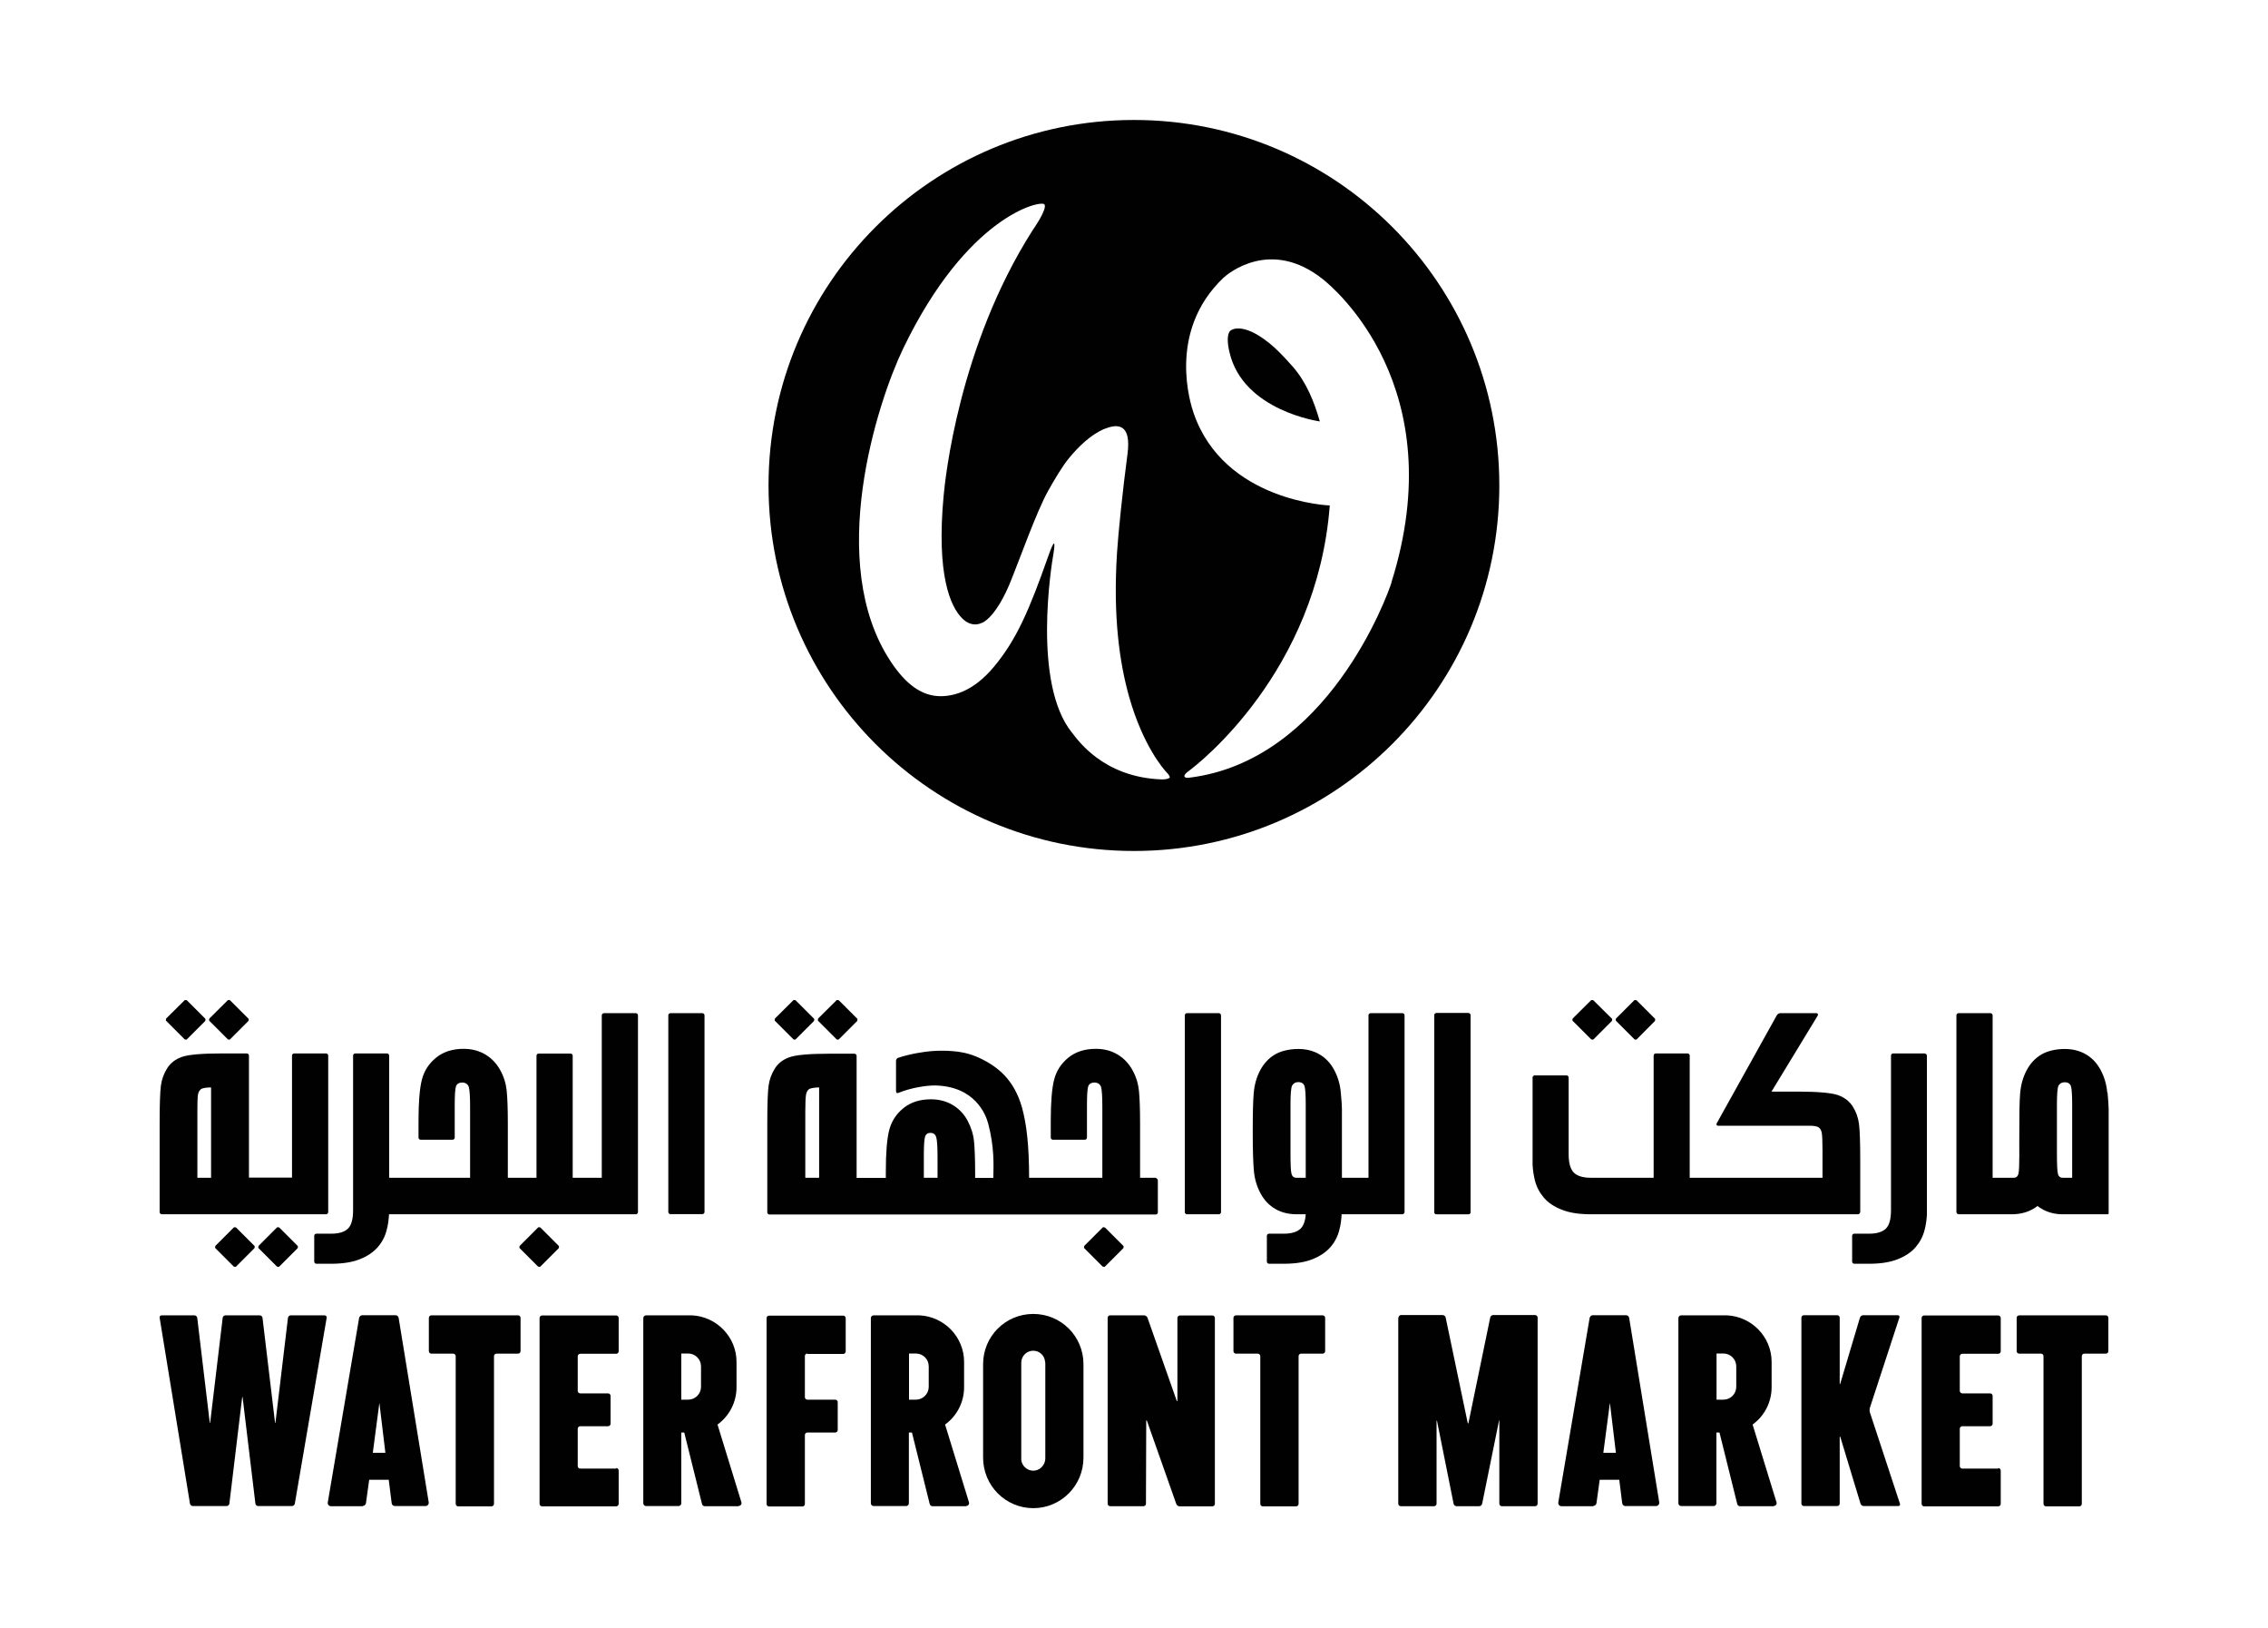
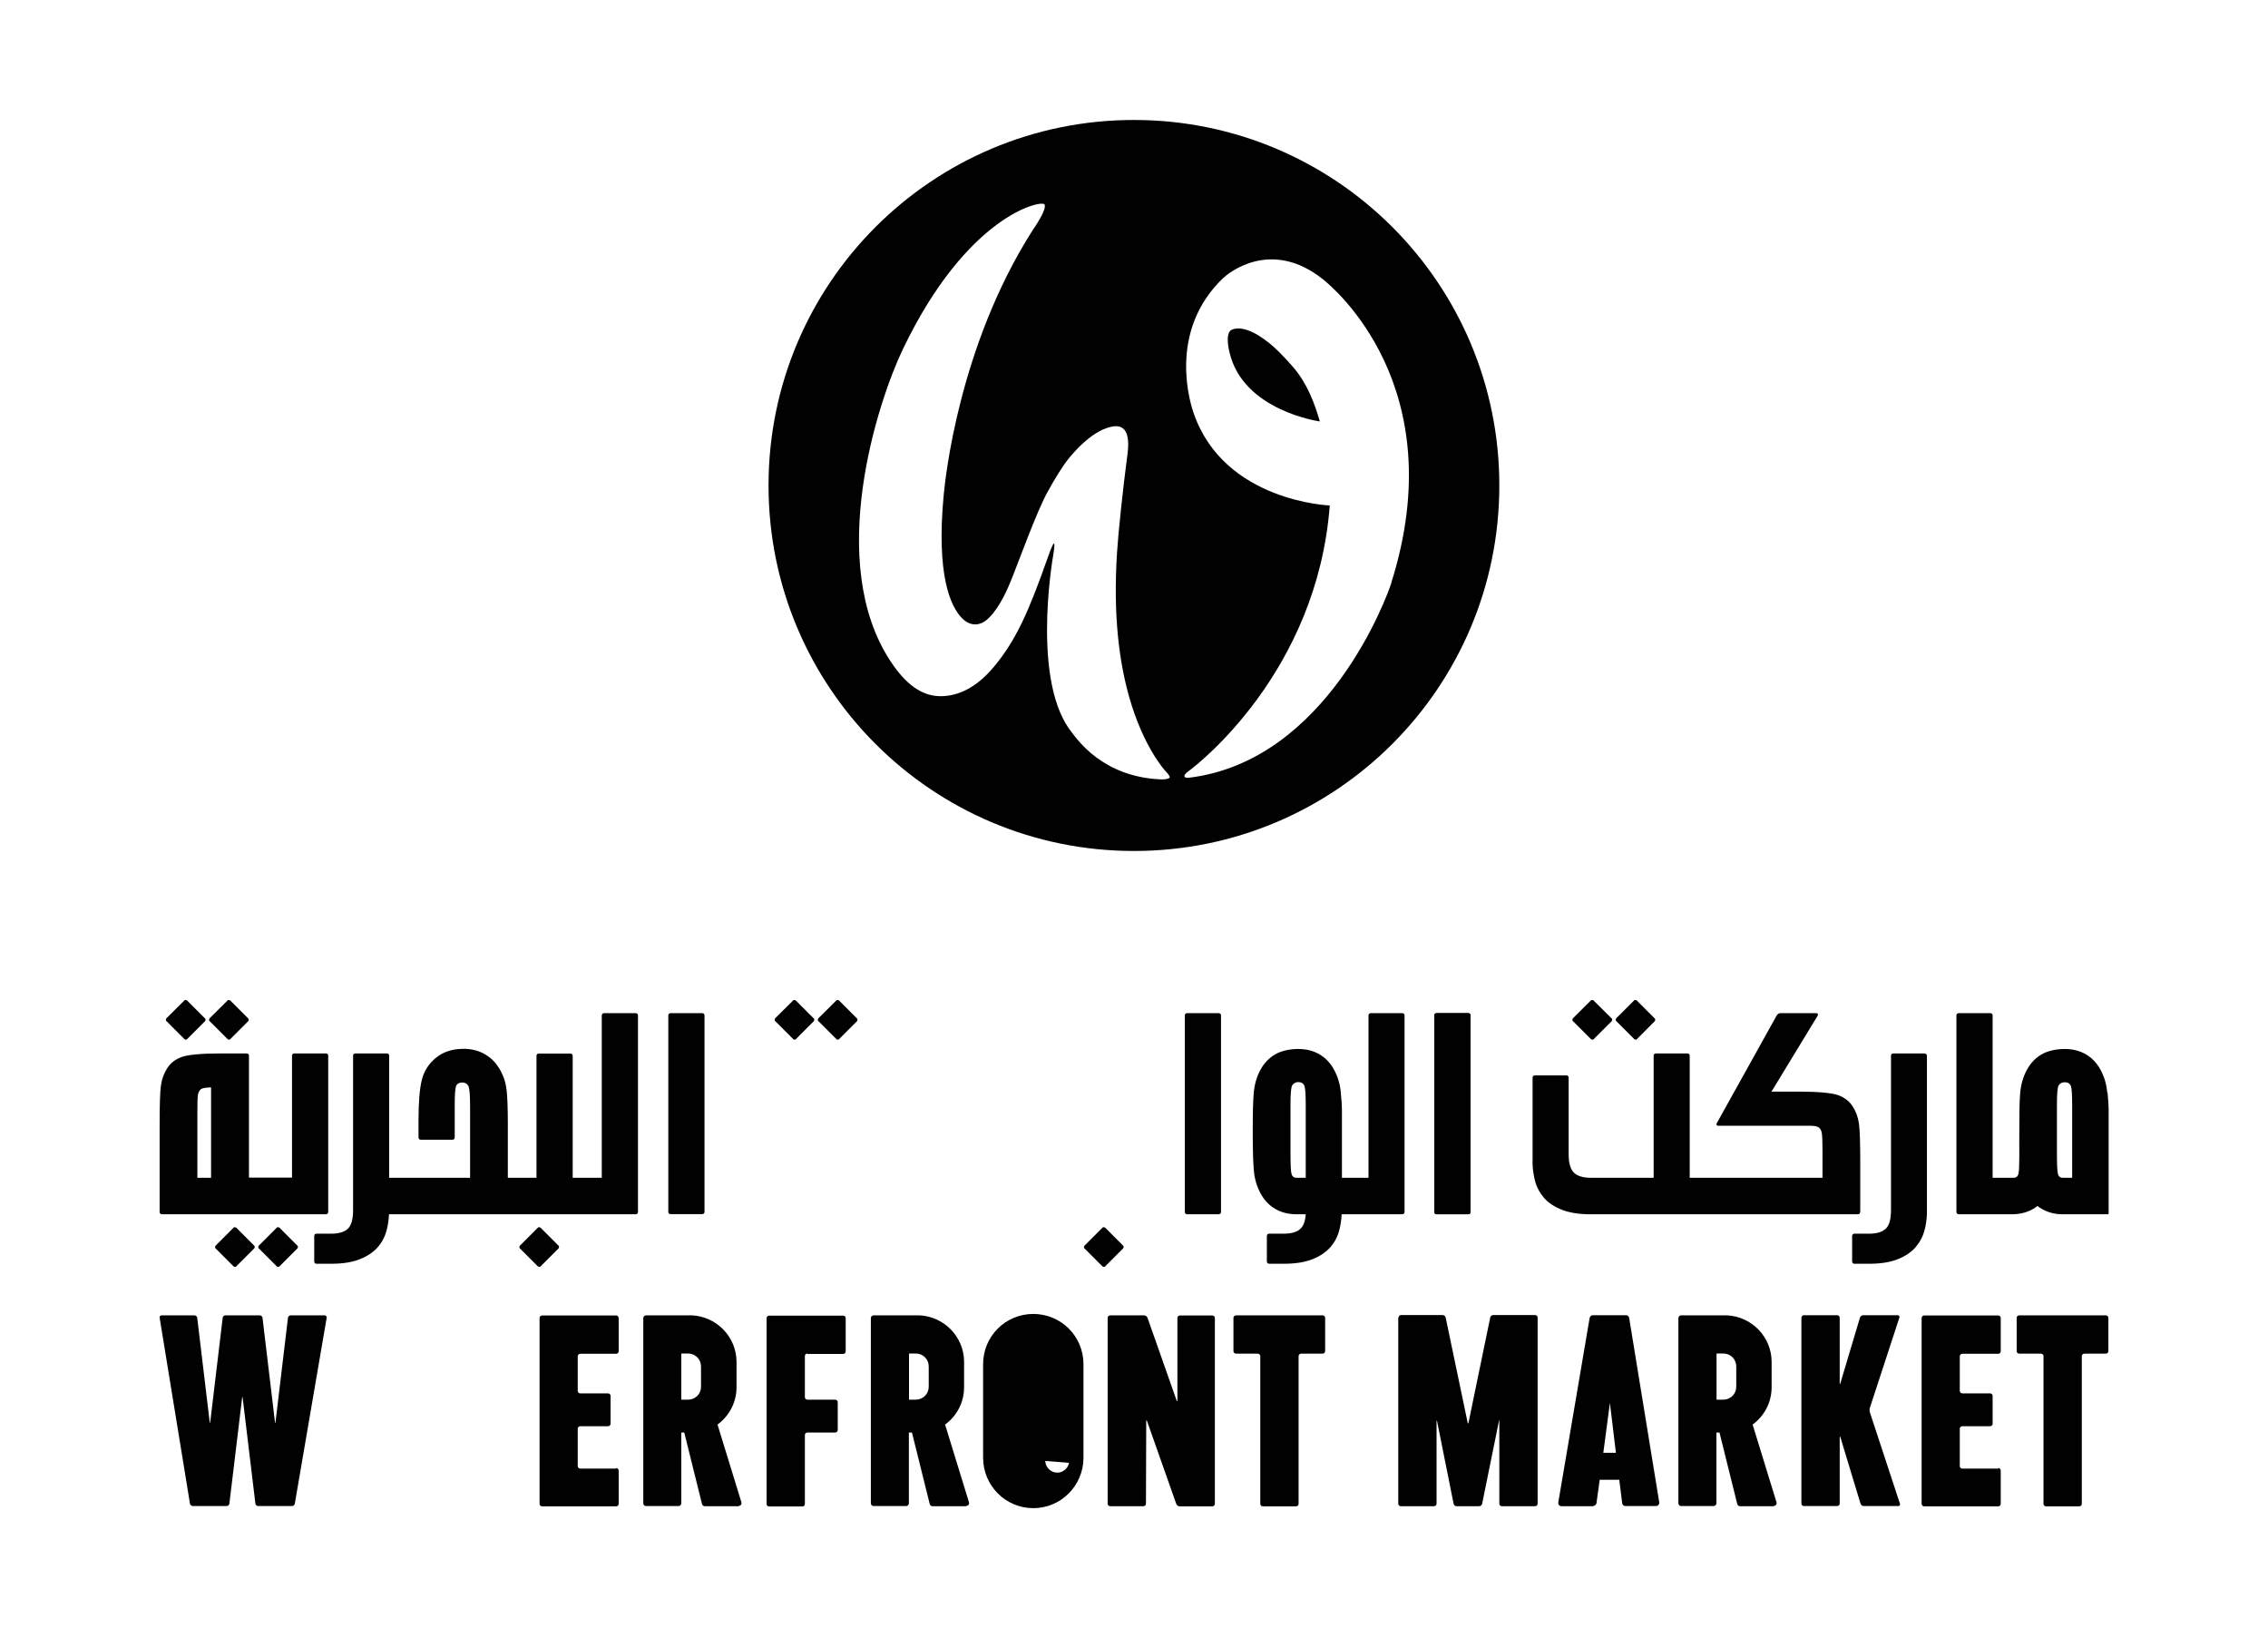
<svg xmlns="http://www.w3.org/2000/svg" id="Layer_1" viewBox="0 0 162.25 116.44">
  <defs>
    <style>
      .cls-1 {
        fill: #010101;
      }
    </style>
  </defs>
  <path class="cls-1" d="M52.83,107.72h-2.41c-.09,0-.18-.06-.2-.16l-1.27-5.11h-.21v5.06c0,.11-.09.2-.2.2h-2.32c-.11,0-.2-.09-.2-.2v-13.24c0-.11.09-.2.2-.2h3.27c1.77.08,3.2,1.54,3.2,3.33v1.81c0,1.09-.53,2.07-1.36,2.67l1.71,5.56c.04.13-.06.26-.19.26M48.74,100.1h.49c.51,0,.92-.41.92-.92v-1.46c0-.51-.41-.92-.92-.92h-.49v3.29Z" />
  <path class="cls-1" d="M69.12,107.72h-2.41c-.09,0-.18-.06-.2-.16l-1.27-5.11h-.22v5.06c0,.11-.09.2-.2.2h-2.32c-.11,0-.2-.09-.2-.2v-13.24c0-.11.09-.2.2-.2h3.27c1.77.08,3.2,1.54,3.2,3.33v1.81c0,1.09-.53,2.07-1.36,2.67l1.71,5.56c.04.13-.06.26-.19.26M65.03,100.1h.49c.51,0,.92-.41.92-.92v-1.46c0-.51-.41-.92-.92-.92h-.49v3.29Z" />
  <path class="cls-1" d="M105.05,72.46h-2.29c-.08,0-.15.07-.15.15v14.08c0,.08.07.15.15.15h2.29c.08,0,.15-.07.15-.15v-14.08c0-.08-.07-.15-.15-.15" />
  <path class="cls-1" d="M50.25,72.46h-2.29c-.08,0-.15.07-.15.15v14.07c0,.08.07.15.15.15h2.29c.08,0,.15-.07.15-.15v-14.07c0-.08-.07-.15-.15-.15" />
  <path class="cls-1" d="M16.29,74.33s.13.05.17,0l1.31-1.31s.05-.13,0-.17l-1.31-1.31s-.13-.05-.17,0l-1.31,1.3s-.05.13,0,.17l1.31,1.31Z" />
  <path class="cls-1" d="M16.89,87.79s-.13-.05-.17,0l-1.31,1.31s-.05.13,0,.17l1.31,1.31s.13.05.17,0l1.31-1.31s.05-.13,0-.17l-1.31-1.31Z" />
  <path class="cls-1" d="M19.98,87.79s-.13-.05-.17,0l-1.31,1.31s-.05.13,0,.17l1.31,1.31s.13.05.17,0l1.31-1.31s.05-.13,0-.17l-1.31-1.31Z" />
  <path class="cls-1" d="M38.66,87.79s-.13-.05-.17,0l-1.31,1.31s-.05.13,0,.17l1.31,1.31s.13.05.17,0l1.31-1.31s.05-.13,0-.17l-1.31-1.31Z" />
  <path class="cls-1" d="M59.84,74.33s.13.05.17,0l1.31-1.31s.05-.13,0-.17l-1.31-1.31s-.13-.05-.17,0l-1.31,1.3s-.05.13,0,.17l1.31,1.31Z" />
  <path class="cls-1" d="M56.75,74.33s.13.05.17,0l1.31-1.31s.05-.13,0-.17l-1.31-1.31s-.13-.05-.17,0l-1.31,1.3s-.05.13,0,.17l1.31,1.31Z" />
  <path class="cls-1" d="M116.92,74.33s.13.05.17,0l1.3-1.31s.05-.13,0-.17l-1.31-1.31s-.13-.05-.17,0l-1.3,1.3s-.05.13,0,.17l1.31,1.31Z" />
  <path class="cls-1" d="M113.83,74.33s.13.05.17,0l1.31-1.31s.05-.13,0-.17l-1.32-1.31s-.12-.05-.17,0l-1.31,1.3s-.05.13,0,.17l1.31,1.31Z" />
  <path class="cls-1" d="M13.2,74.33s.13.05.17,0l1.31-1.31s.05-.13,0-.17l-1.31-1.31s-.13-.05-.17,0l-1.31,1.3s-.05.13,0,.17l1.31,1.31Z" />
  <path class="cls-1" d="M79.05,87.79s-.13-.05-.17,0l-1.31,1.31s-.05.13,0,.17l1.31,1.31s.13.05.17,0l1.31-1.31s.05-.13,0-.17l-1.31-1.31Z" />
  <path class="cls-1" d="M45.49,72.46h-2.29c-.08,0-.15.07-.15.15v11.62h-2.08v-8.73c0-.08-.07-.15-.15-.15h-2.29c-.08,0-.15.07-.15.15v8.73h-2.05v-3.9c0-1.03-.03-1.79-.08-2.31-.05-.51-.2-1.01-.46-1.48-.26-.47-.61-.85-1.06-1.12-.45-.27-.97-.41-1.56-.41-.8,0-1.45.21-1.97.63-.52.42-.86.95-1.02,1.58-.16.63-.24,1.61-.24,2.94v1.2c0,.08.07.15.15.15h2.29c.08,0,.15-.07.15-.15v-2.32c0-.72.03-1.17.09-1.35.06-.18.24-.27.45-.27s.41.11.47.33c.06.22.09.69.09,1.41v5.07h-5.79v-8.74c0-.08-.07-.15-.15-.15h-2.28c-.08,0-.15.07-.15.15v11.05c0,.65-.12,1.09-.37,1.33-.25.24-.65.36-1.19.36h-1.07c-.08,0-.15.07-.15.15v1.85c0,.08.07.15.15.15h1.15s.01,0,.03,0c.77-.01,1.42-.12,1.92-.32.54-.21.97-.5,1.28-.85.31-.35.53-.76.65-1.23.1-.37.15-.75.17-1.14h17.66c.08,0,.15-.07.15-.16v-14.07c0-.08-.07-.15-.15-.15" />
  <path class="cls-1" d="M23.48,86.68v-11.19c0-.08-.07-.15-.15-.15h-2.29c-.08,0-.15.07-.15.15v8.73h-3.08v-8.73c0-.08-.07-.15-.15-.15h-1.87c-1.31,0-2.31.08-2.78.25-.46.16-.81.43-1.05.81-.24.38-.39.79-.45,1.25-.06.46-.09,1.36-.09,2.71v6.33c0,.08.07.15.15.15h11.76c.08,0,.15-.07.15-.16M15.1,84.23h-.98v-4.69c0-.64.01-1.06.04-1.24.03-.18.1-.31.21-.4.11-.09.43-.13.73-.13v6.45Z" />
  <path class="cls-1" d="M87.2,72.46h-2.29c-.08,0-.15.07-.15.15v14.08c0,.08.07.15.15.15h2.29c.08,0,.15-.07.15-.15v-14.08c0-.08-.07-.15-.15-.15" />
-   <path class="cls-1" d="M82.7,84.23h-1.14v-3.9c0-1.03-.03-1.79-.08-2.31-.05-.51-.2-1.01-.46-1.48-.26-.47-.61-.85-1.06-1.12-.45-.27-.97-.41-1.56-.41-.8,0-1.45.21-1.97.63-.52.42-.86.95-1.02,1.58-.16.63-.24,1.61-.24,2.94v1.2c0,.08.07.15.15.15h2.29c.08,0,.15-.07.15-.15v-2.32c0-.72.03-1.17.09-1.35.06-.18.24-.27.45-.27s.41.11.47.33c.06.22.09.68.09,1.41v5.07h-5.24c0-2.31-.18-3.84-.51-5.03-.56-1.98-1.73-2.93-3.07-3.55-.33-.15-.67-.27-1.03-.35-.39-.09-1.25-.21-2.34-.13-.51.04-1.5.18-2.41.48-.16.05-.16.22-.16.22v2.17s0,.19.17.12c.91-.37,2.01-.54,2.64-.53,2.84.07,3.61,2.06,3.79,2.75.44,1.69.38,2.9.36,3.86h-1.3v-.3c0-1.02-.03-1.79-.08-2.31-.05-.51-.21-1.01-.46-1.48-.25-.47-.61-.85-1.06-1.12-.45-.27-.97-.41-1.56-.41-.8,0-1.45.21-1.97.63-.52.42-.86.95-1.02,1.58-.16.63-.24,1.61-.24,2.94v.47h-2.09v-8.73c0-.08-.07-.15-.15-.15h-1.87c-1.31,0-2.31.08-2.78.25-.46.16-.81.43-1.05.81-.24.38-.39.79-.45,1.25-.06.46-.09,1.36-.09,2.71v6.33c0,.08.07.15.15.15h27.64c.08,0,.15-.07.15-.15v-2.29c0-.08-.07-.15-.15-.18M58.59,84.23h-.98v-4.69c0-.64.02-1.06.05-1.24.03-.18.1-.31.21-.4.11-.08.43-.13.73-.13v6.45ZM67.07,84.23h-.98v-1.59c0-.72.03-1.17.09-1.35.06-.18.19-.27.38-.27.22,0,.36.11.42.32.06.22.09.69.09,1.41v1.47Z" />
  <path class="cls-1" d="M100.34,72.46h-2.29c-.08,0-.15.07-.15.15v11.62h-1.9v-4.91c0-.28-.03-.6-.08-1.18-.05-.59-.21-1.13-.48-1.63-.27-.5-.63-.87-1.07-1.12-.44-.25-.94-.37-1.5-.37-.59,0-1.22.13-1.67.4-.44.26-.79.64-1.05,1.13-.26.49-.41,1.04-.46,1.63-.05.57-.07,1.43-.07,2.75,0,1.36.03,2.23.08,2.79.05.59.21,1.13.48,1.63.27.5.63.87,1.07,1.12.42.24.9.36,1.43.37h0s.73,0,.73,0c-.03.48-.16.83-.37,1.03-.25.24-.65.36-1.19.36h-1.07c-.08,0-.15.07-.15.15v1.85c0,.08.07.15.15.15h1.15s.01,0,.03,0c.77-.01,1.42-.12,1.92-.32.54-.21.97-.5,1.28-.85.31-.35.53-.76.65-1.23.1-.37.15-.75.17-1.14h4.35c.08,0,.15-.08.15-.16v-14.07c0-.08-.07-.15-.15-.15M93.41,84.23h-.68c-.18,0-.29-.1-.34-.29-.05-.19-.07-.7-.07-1.53v-3.44c0-.73.04-1.17.11-1.32.08-.15.23-.26.45-.26.25,0,.4.12.45.31.05.18.08.61.08,1.27v5.26Z" />
  <path class="cls-1" d="M150.75,78.14c-.05-.59-.21-1.13-.48-1.63-.27-.5-.63-.87-1.07-1.12s-.94-.37-1.5-.37c-.59,0-1.22.13-1.67.4s-.79.64-1.05,1.13c-.26.49-.41,1.04-.46,1.63-.05.57-.06,1.43-.06,2.75,0,.66-.01,1.21,0,1.66,0,.72-.02,1.17-.06,1.35-.05.19-.16.29-.34.29h-1.51v-11.62c0-.08-.07-.15-.15-.15h-2.29c-.08,0-.15.07-.15.15v14.07c0,.08.07.16.15.16h3.94c.51-.02.97-.14,1.38-.37.11-.06.22-.14.33-.22.1.08.21.15.33.22.41.23.87.36,1.38.37h3.32c.06,0,.06-.06.06-.06v-7.46c0-.28-.03-.6-.08-1.19M148.24,84.23h-.68c-.18,0-.3-.1-.34-.29-.05-.19-.07-.7-.07-1.53v-3.44c0-.73.04-1.17.11-1.32.08-.15.23-.25.45-.25.25,0,.4.12.45.31.05.18.08.61.08,1.27v5.26Z" />
  <path class="cls-1" d="M137.71,75.34h-2.28c-.08,0-.15.07-.15.15v11.05c0,.65-.12,1.09-.37,1.33-.25.24-.65.36-1.19.36h-1.07c-.08,0-.15.07-.15.15v1.85c0,.08.07.15.15.15h1.15s.01,0,.03,0c.77-.01,1.42-.12,1.92-.32.54-.21.97-.5,1.28-.85.31-.36.53-.77.65-1.23.1-.37.15-.75.17-1.14h0v-11.34c0-.08-.07-.15-.15-.15" />
  <path class="cls-1" d="M133.08,86.69v-3.6c0-1.35-.03-2.25-.09-2.71-.06-.46-.21-.88-.45-1.25-.24-.38-.59-.64-1.05-.81-.46-.16-1.47-.25-2.78-.25h-1.98l3.31-5.44c.04-.1,0-.17-.1-.17h-2.59c-.1,0-.2.08-.25.17l-4.29,7.71c-.04.1,0,.17.1.17h6.57c.3,0,.53.04.64.13.11.08.18.22.21.4.03.18.05.59.05,1.24v1.95h-9.5v-8.74c0-.08-.07-.15-.15-.15h-2.28c-.08,0-.15.07-.15.15v8.74s-4.51,0-4.51,0c-.54,0-.94-.12-1.19-.36-.25-.24-.38-.68-.38-1.33v-5.48c0-.08-.07-.15-.15-.15h-2.28c-.08,0-.15.07-.15.15v6.24h0c.02.39.08.77.17,1.14.12.46.34.87.65,1.23.31.36.74.64,1.28.85.51.2,1.15.31,1.92.32.01,0,.02,0,.03,0h19.23c.08,0,.15-.07.15-.15" />
  <path class="cls-1" d="M126.89,107.72h-2.41c-.09,0-.18-.06-.2-.16l-1.27-5.11h-.22v5.06c0,.11-.09.2-.2.2h-2.32c-.11,0-.2-.09-.2-.2v-13.24c0-.11.09-.2.2-.2h3.27c1.77.08,3.2,1.54,3.2,3.33v1.81c0,1.09-.53,2.07-1.36,2.67l1.71,5.56c.04.13-.06.26-.19.26M122.8,100.1h.49c.51,0,.92-.41.92-.92v-1.46c0-.51-.41-.92-.92-.92h-.49v3.29Z" />
  <path class="cls-1" d="M113.97,107.72h-2.26c-.15,0-.26-.13-.23-.28l2.24-13.18c.02-.11.12-.2.23-.2h2.37c.12,0,.21.08.23.2l2.15,13.18c.02.14-.09.27-.23.27h-2.19c-.12,0-.22-.09-.23-.21l-.21-1.67h-1.4l-.23,1.67c-.02.12-.12.2-.23.2M115.17,100.33l-.47,3.57h.9l-.43-3.57Z" />
  <path class="cls-1" d="M15,101.7c.01.1.03.1.04,0l.89-7.45c.01-.1.1-.18.2-.18h2.45c.1,0,.19.08.2.18l.89,7.45c.01.1.03.1.04,0l.89-7.45c.01-.1.1-.18.2-.18h2.42c.1,0,.16.08.15.17l-2.28,13.3c-.02.1-.11.17-.21.17h-2.41c-.1,0-.19-.08-.2-.18l-.91-7.56c-.01-.1-.03-.1-.04,0l-.91,7.56c-.01.1-.1.18-.2.18h-2.41c-.1,0-.19-.08-.21-.17l-2.17-13.3c-.02-.1.05-.17.15-.17h2.34c.1,0,.19.08.2.18l.89,7.45Z" />
-   <path class="cls-1" d="M25.94,107.72h-2.26c-.15,0-.26-.13-.23-.28l2.24-13.18c.02-.11.12-.2.23-.2h2.37c.12,0,.21.08.23.2l2.15,13.18c.02.14-.09.27-.23.27h-2.19c-.12,0-.22-.09-.23-.21l-.21-1.67h-1.4l-.23,1.67c-.02.12-.12.2-.23.2M27.14,100.33l-.47,3.57h.9l-.43-3.57Z" />
-   <path class="cls-1" d="M37.06,94.07c.1,0,.18.08.18.18v2.38c0,.1-.08.18-.18.18h-1.54c-.1,0-.18.08-.18.18v10.56c0,.1-.08.18-.18.18h-2.38c-.1,0-.18-.08-.18-.18v-10.56c0-.1-.08-.18-.18-.18h-1.56c-.1,0-.18-.08-.18-.18v-2.38c0-.1.08-.18.18-.18h6.18Z" />
  <path class="cls-1" d="M44.08,104.99c.1,0,.18.08.18.18v2.38c0,.1-.08.18-.18.18h-5.3c-.1,0-.18-.08-.18-.18v-13.29c0-.1.08-.18.18-.18h5.3c.1,0,.18.08.18.18v2.38c0,.1-.08.18-.18.18h-2.57c-.1,0-.18.08-.18.18v2.47c0,.1.08.18.18.18h1.99c.1,0,.18.08.18.18v1.99c0,.1-.08.18-.18.18h-1.99c-.1,0-.18.08-.18.18v2.67c0,.1.08.18.18.18h2.57Z" />
  <path class="cls-1" d="M57.76,96.8c-.1,0-.18.08-.18.18v2.94c0,.1.08.18.18.18h1.99c.1,0,.18.08.18.18v1.99c0,.1-.08.18-.18.18h-1.99c-.1,0-.18.08-.18.18v4.93c0,.1-.08.18-.18.18h-2.38c-.1,0-.18-.08-.18-.18v-13.29c0-.1.08-.18.18-.18h5.3c.1,0,.18.08.18.18v2.38c0,.1-.08.18-.18.18h-2.57Z" />
-   <path class="cls-1" d="M73.92,107.86c-1.99,0-3.59-1.62-3.59-3.61v-6.69c0-1.99,1.6-3.59,3.59-3.59s3.59,1.6,3.59,3.59v6.69c0,1.99-1.6,3.61-3.59,3.61M74.76,104.48c.02-.08.02-.16.02-.23v-6.69c0-.06,0-.14-.02-.2-.04-.43-.41-.76-.84-.76-.47,0-.84.37-.86.82v6.98c.04.43.41.78.86.78.41,0,.76-.31.84-.7" />
+   <path class="cls-1" d="M73.92,107.86c-1.99,0-3.59-1.62-3.59-3.61v-6.69c0-1.99,1.6-3.59,3.59-3.59s3.59,1.6,3.59,3.59v6.69c0,1.99-1.6,3.61-3.59,3.61M74.76,104.48c.02-.08.02-.16.02-.23v-6.69v6.98c.04.43.41.78.86.78.41,0,.76-.31.84-.7" />
  <path class="cls-1" d="M81.85,94.07c.1,0,.2.08.24.17l2.08,5.91c.03.09.06.09.06,0v-5.89c0-.1.08-.18.18-.18h2.32c.1,0,.18.08.18.18v13.29c0,.1-.08.18-.18.18h-2.34c-.1,0-.2-.07-.24-.17l-2.09-5.92c-.03-.09-.06-.09-.06,0l-.02,5.9c0,.1-.08.18-.18.18h-2.38c-.1,0-.18-.08-.18-.18v-13.29c0-.1.08-.18.18-.18h2.42Z" />
  <path class="cls-1" d="M94.62,94.07c.1,0,.18.08.18.18v2.38c0,.1-.08.18-.18.18h-1.54c-.1,0-.18.08-.18.18v10.56c0,.1-.08.18-.18.18h-2.38c-.1,0-.18-.08-.18-.18v-10.56c0-.1-.08-.18-.18-.18h-1.56c-.1,0-.18-.08-.18-.18v-2.38c0-.1.08-.18.18-.18h6.18Z" />
  <path class="cls-1" d="M100.05,94.23c0-.1.08-.18.18-.18h2.98c.1,0,.19.08.21.17l1.57,7.51c.02.1.05.1.07,0l1.55-7.51c.02-.1.12-.17.21-.17h3c.1,0,.18.08.18.18v13.31c0,.1-.08.18-.18.18h-2.38c-.1,0-.18-.08-.18-.18v-5.9c0-.1-.02-.1-.03,0l-1.2,5.91c-.02.09-.11.17-.21.17h-1.62c-.1,0-.19-.08-.21-.17l-1.18-5.89c-.02-.09-.04-.09-.04,0v5.88c0,.1-.08.18-.18.18h-2.38c-.1,0-.18-.08-.18-.18v-13.31Z" />
  <path class="cls-1" d="M131.66,102.8c-.03-.09-.05-.09-.05,0v4.73c0,.1-.08.18-.18.18h-2.38c-.1,0-.18-.08-.18-.18v-13.29c0-.1.08-.18.18-.18h2.38c.1,0,.18.08.18.18v4.68c0,.1.02.1.05,0l1.4-4.69c.03-.09.13-.17.23-.17h2.47c.1,0,.15.08.12.17l-2.11,6.45c-.03.09-.03.24,0,.33l2.15,6.53c.03.09-.02.17-.12.17h-2.47c-.1,0-.2-.08-.23-.17l-1.44-4.75Z" />
  <path class="cls-1" d="M142.95,104.99c.1,0,.18.08.18.18v2.38c0,.1-.08.18-.18.18h-5.3c-.1,0-.18-.08-.18-.18v-13.29c0-.1.08-.18.18-.18h5.3c.1,0,.18.08.18.18v2.38c0,.1-.08.18-.18.18h-2.57c-.1,0-.18.08-.18.18v2.47c0,.1.08.18.18.18h1.99c.1,0,.18.08.18.18v1.99c0,.1-.08.18-.18.18h-1.99c-.1,0-.18.08-.18.18v2.67c0,.1.08.18.18.18h2.57Z" />
  <path class="cls-1" d="M150.65,94.07c.1,0,.18.08.18.18v2.38c0,.1-.08.18-.18.18h-1.54c-.1,0-.18.08-.18.18v10.56c0,.1-.08.18-.18.18h-2.38c-.1,0-.18-.08-.18-.18v-10.56c0-.1-.08-.18-.18-.18h-1.56c-.1,0-.18-.08-.18-.18v-2.38c0-.1.08-.18.18-.18h6.18Z" />
  <g>
    <path class="cls-1" d="M90.75,24.5c-1.93-1.54-2.72-.86-2.72-.86-.26.22-.24.88-.07,1.57.98,4.18,6.46,4.93,6.46,4.93-.39-1.35-.93-2.76-1.93-3.91-.66-.75-1.23-1.33-1.73-1.73Z" />
    <path class="cls-1" d="M81.12,8.58c-14.44,0-26.14,11.7-26.14,26.14s11.7,26.14,26.14,26.14,26.14-11.7,26.14-26.14-11.7-26.14-26.14-26.14ZM83.65,55.63c-.12.12-.49.11-.58.11-4.2-.16-6.02-2.9-6.38-3.34-2.85-3.52-1.47-11.99-1.33-12.79.13-.8.12-1.22-.37.17-1.36,3.86-2.27,5.97-3.88,7.9-1.4,1.68-2.75,2.1-3.8,2.11-1.37.01-2.52-.87-3.57-2.45-4.72-7.08-.97-18.58.87-22.41,4.59-9.53,9.84-10.62,10.1-10.32s-.82,1.83-.82,1.83c-5.33,8.34-6.28,17.92-6.38,18.97-.54,5.73.49,7.97,1.31,8.8.71.72,1.4.4,1.68.19.78-.59,1.4-1.85,1.76-2.72.61-1.48,1.91-5.14,2.72-6.57.49-.88,1.03-1.78,1.5-2.35,1.46-1.78,2.6-2.11,2.6-2.11.92-.36,1.86-.31,1.58,1.82-.34,2.55-.67,5.75-.75,7.06-.29,4.55.17,7.83.87,10.32,1,3.51,2.47,5.17,2.68,5.39.16.16.28.34.19.42ZM99.55,41.65c-.3.96-4.58,12.76-14.48,13.97,0,0-.12.02-.21,0-.15-.04-.26-.16.18-.48.69-.5,9.18-7.1,10.09-18.99,0,0-7.56-.27-9.74-6.61-.19-.55-1.94-5.8,2.13-9.67.32-.3,3.39-2.88,7.13.11.74.59,9.29,7.7,4.89,21.67Z" />
  </g>
  <path class="cls-1" d="M105.05,72.46h-2.29c-.08,0-.15.07-.15.15v14.08c0,.08.07.15.15.15h2.29c.08,0,.15-.07.15-.15v-14.08c0-.08-.07-.15-.15-.15" />
</svg>